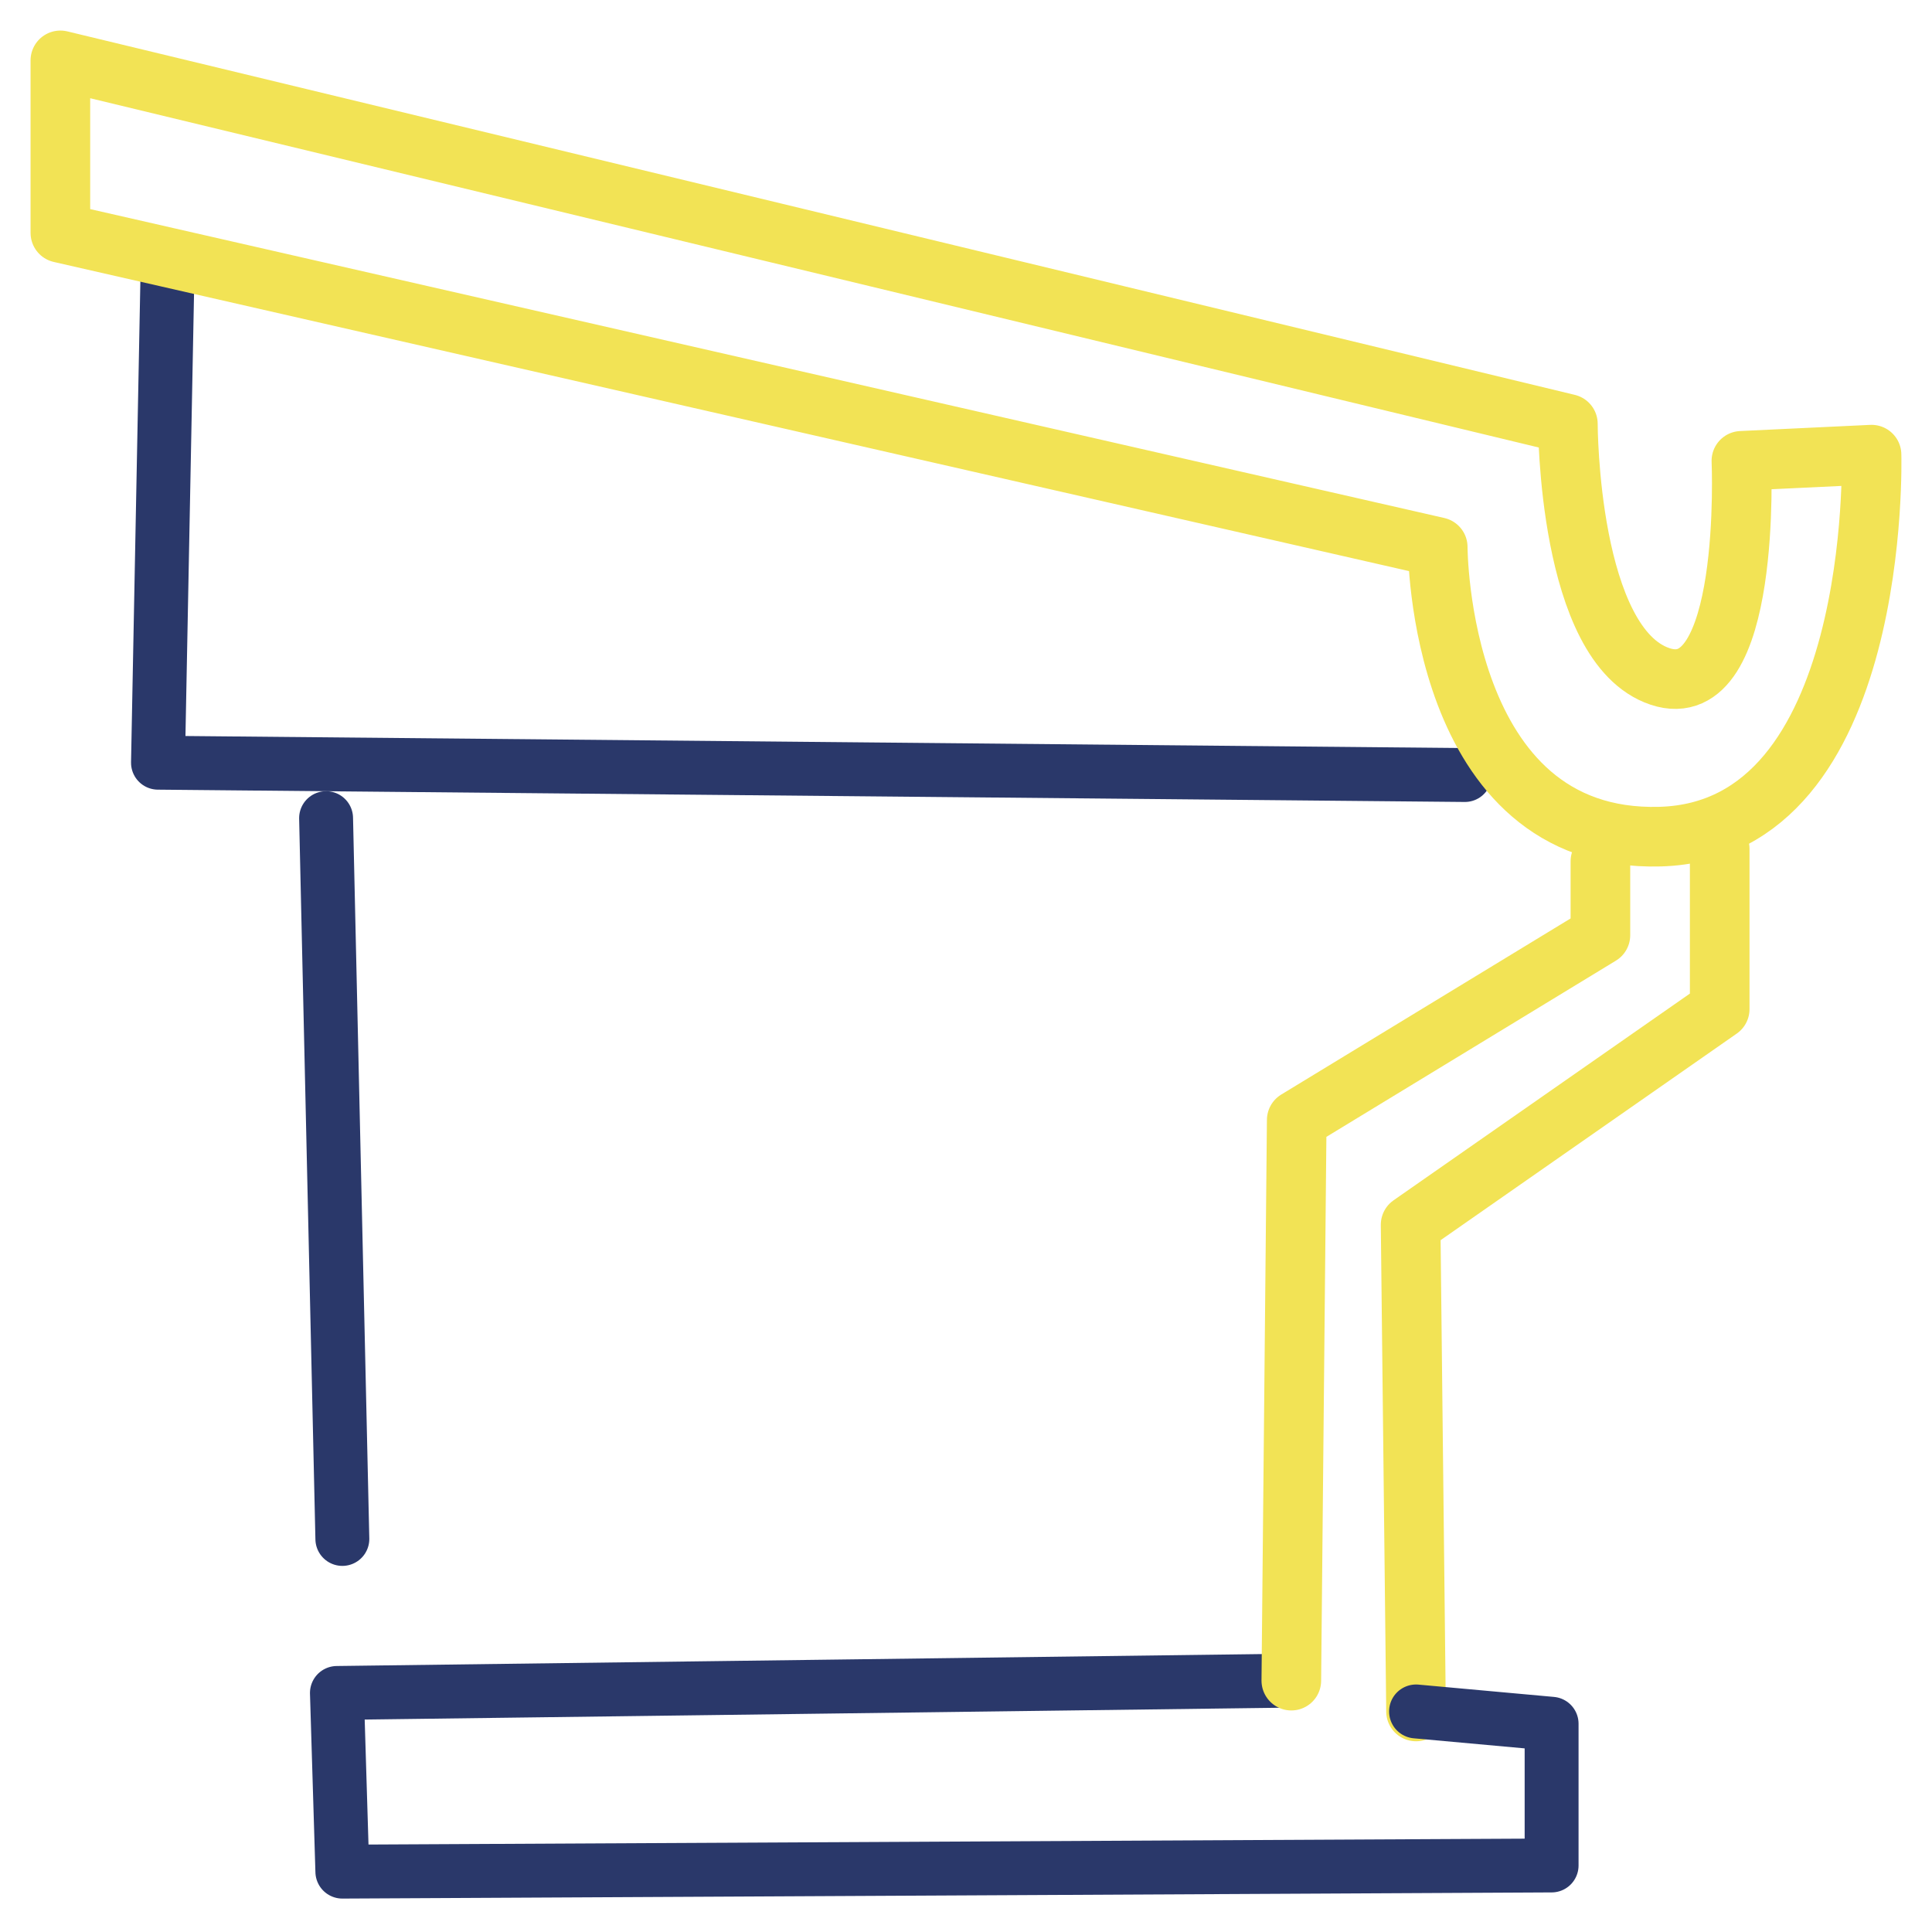
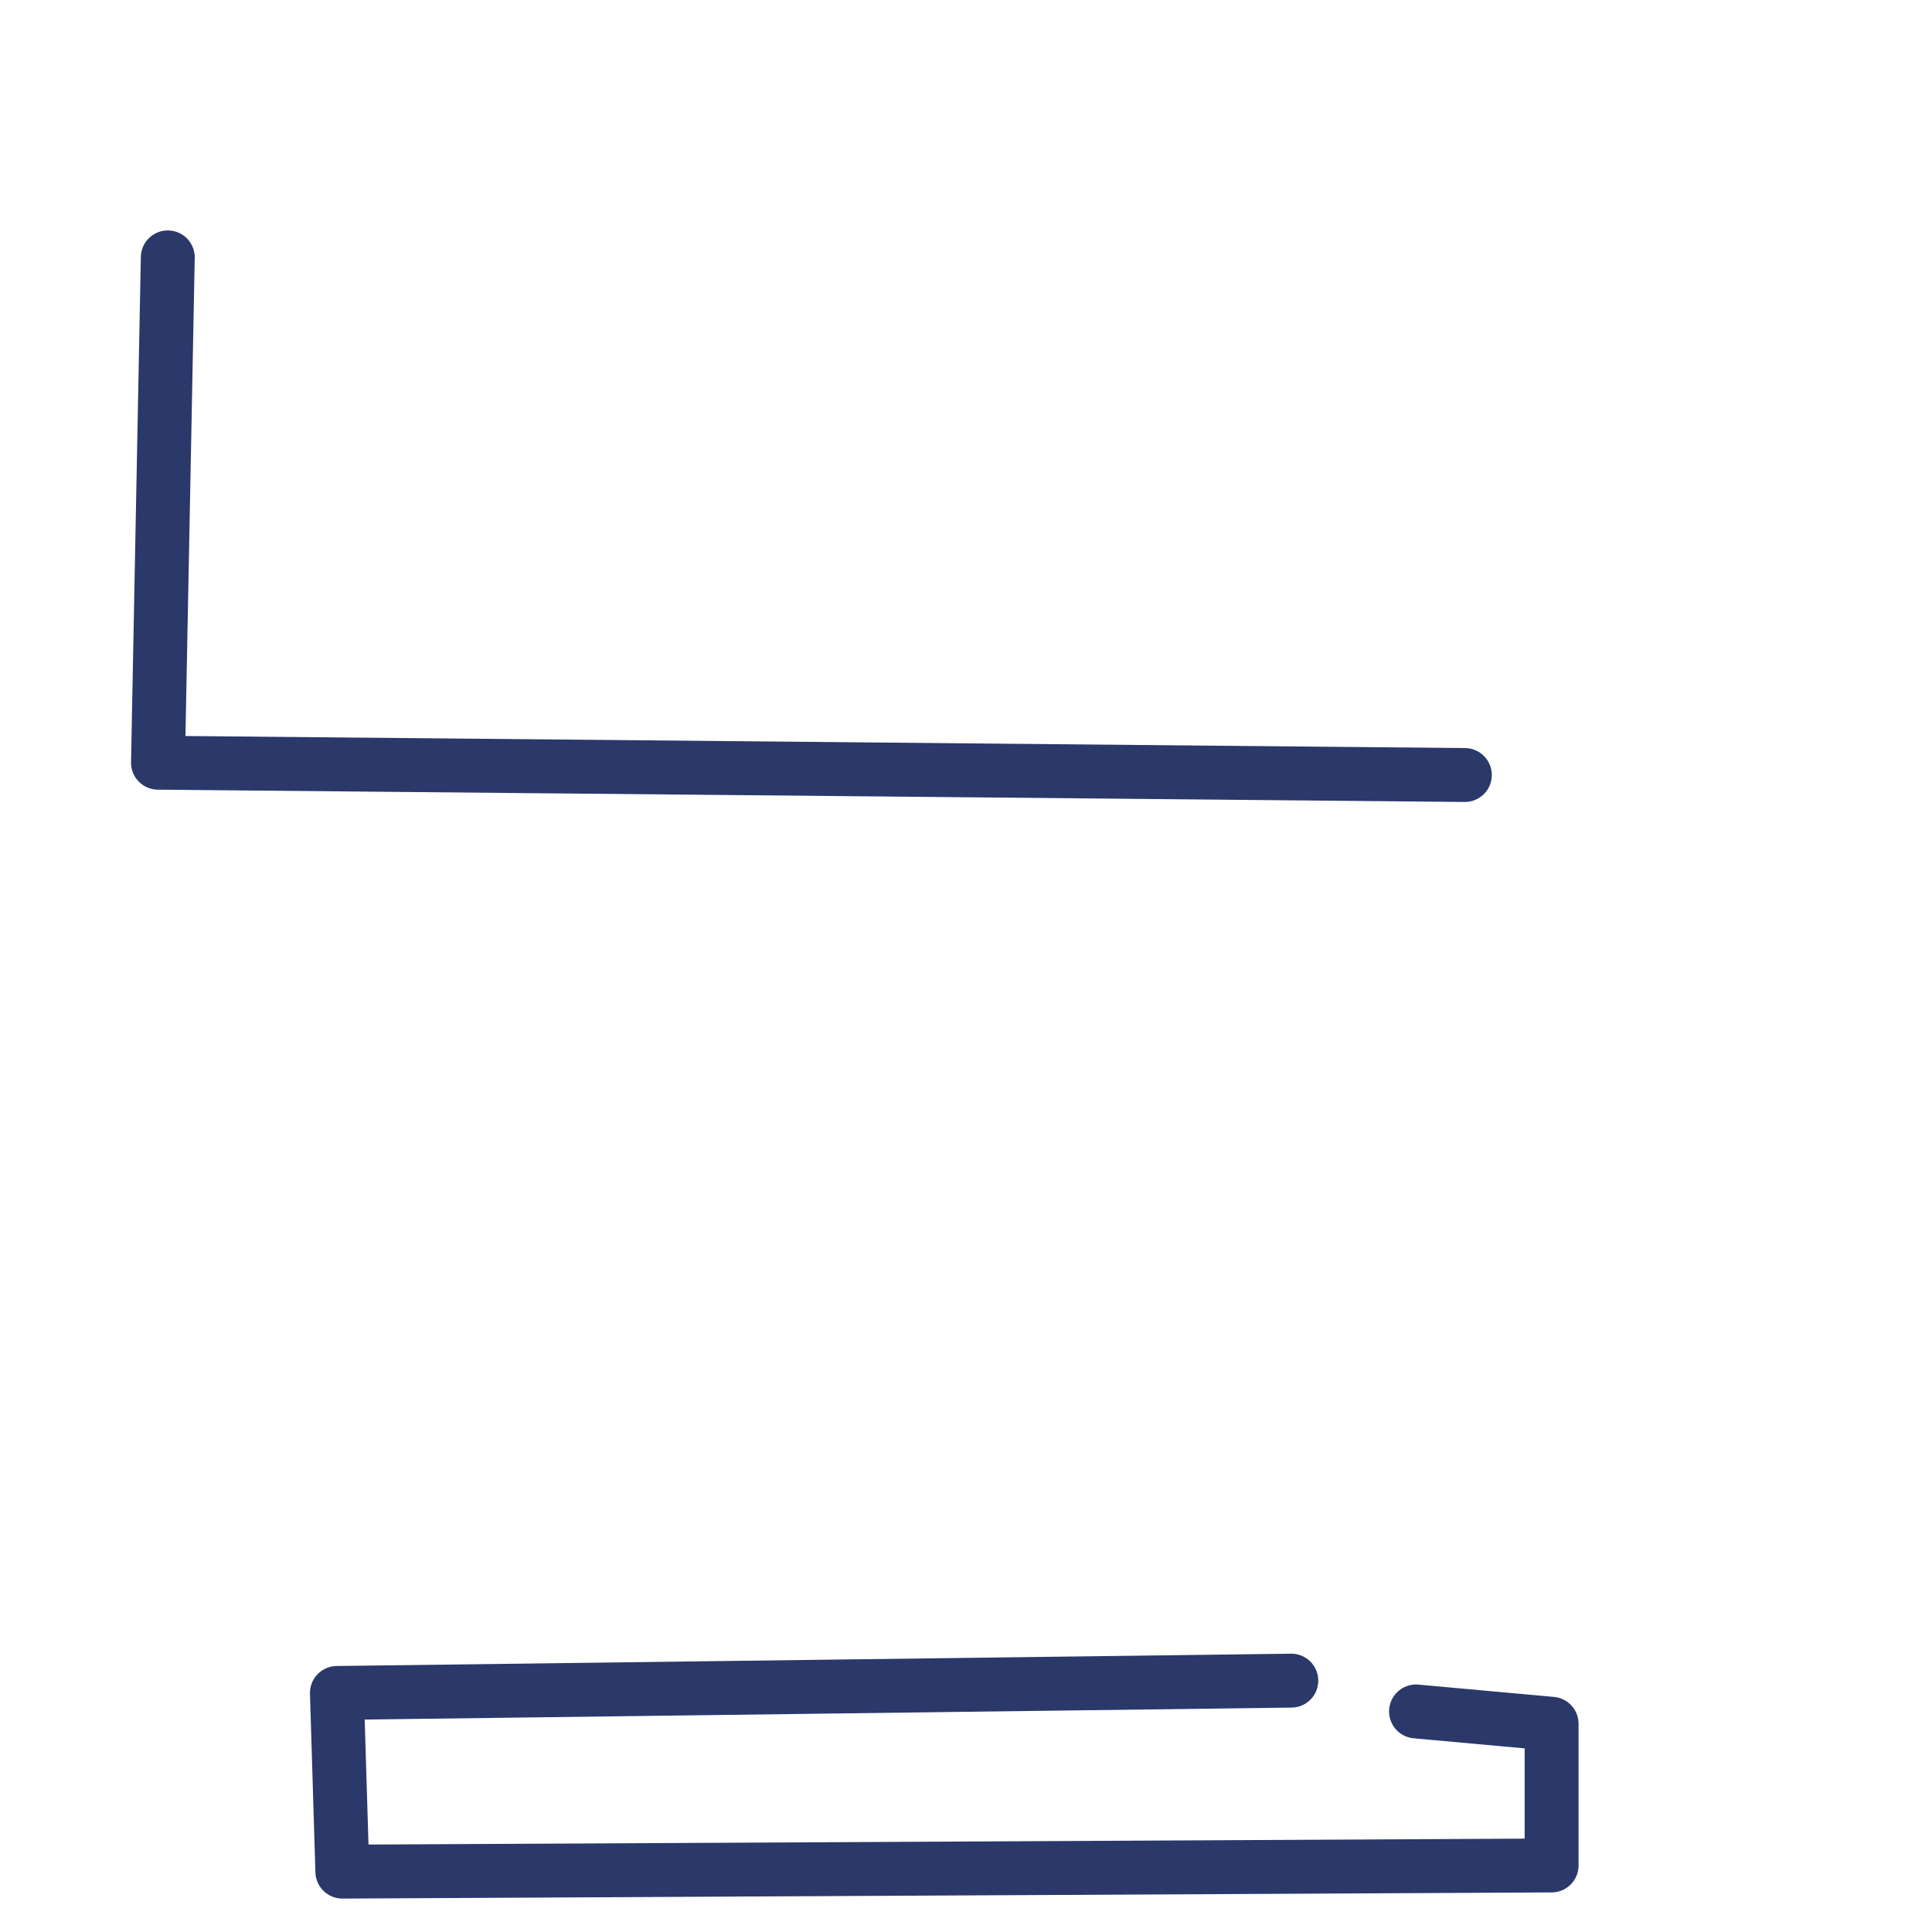
<svg xmlns="http://www.w3.org/2000/svg" id="Layer_1" data-name="Layer 1" viewBox="0 0 1280 1280">
  <defs>
    <style>.cls-1,.cls-2{fill:none;stroke-linecap:round;stroke-linejoin:round;}.cls-1{stroke:#2a386a;stroke-width:35.71px;}.cls-2{stroke:#f2e355;stroke-width:39.5px;}</style>
  </defs>
  <polyline class="cls-1" points="970.5 513.47 104.67 505.31 111.16 170.52" />
-   <line class="cls-1" x1="216.04" y1="542.04" x2="226.82" y2="1019.59" />
-   <polyline class="cls-2" points="938.16 1133.88 934.57 811.43 1139.35 668.57 1139.35 562.45" />
  <polyline class="cls-1" points="855.53 1113.47 223.22 1121.63 226.82 1240 1027.98 1235.92 1027.98 1142.04 938.16 1133.88" />
-   <polyline class="cls-2" points="1060.31 570.61 1060.31 619.59 859.12 742.04 855.53 1113.47" />
-   <path class="cls-2" d="M40,154.29l71.16,16.23L952.53,362.45s0,195.92,147.3,191.84,140.11-253.07,140.11-253.07l-86.22,4.09s7.19,163.26-53.89,142.85-61.07-167.34-61.07-167.34L40,40Z" />
</svg>